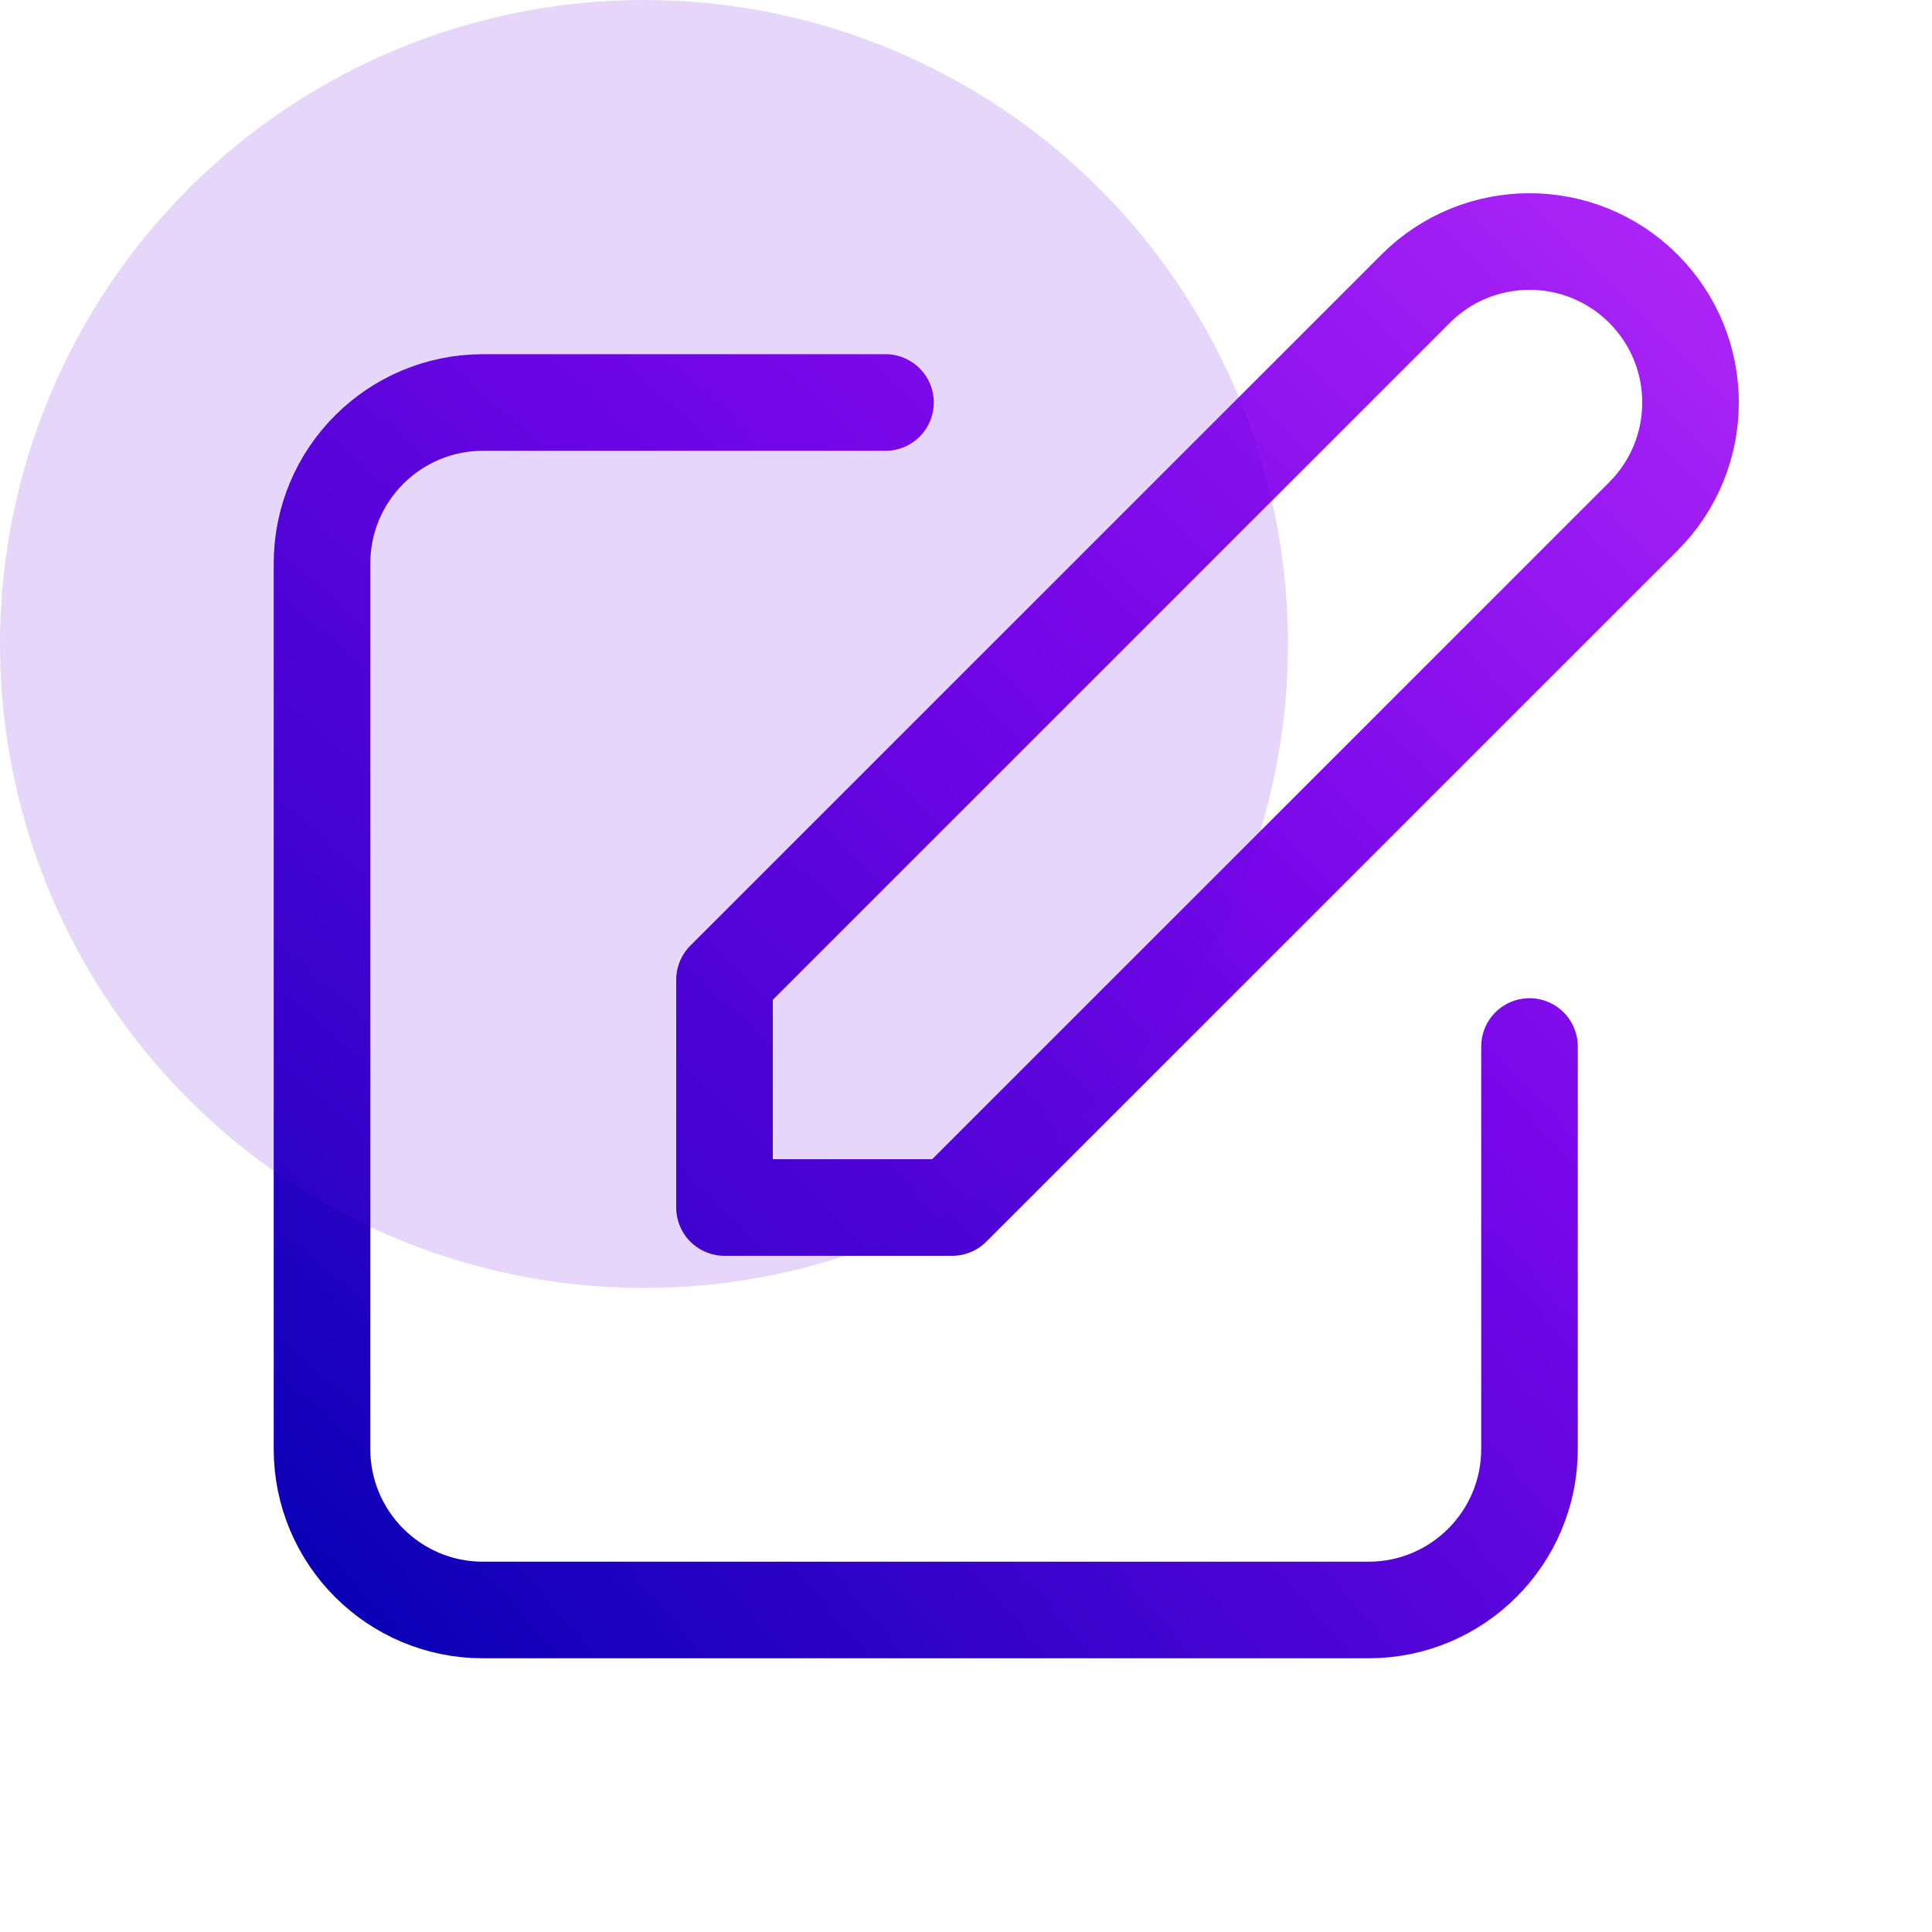
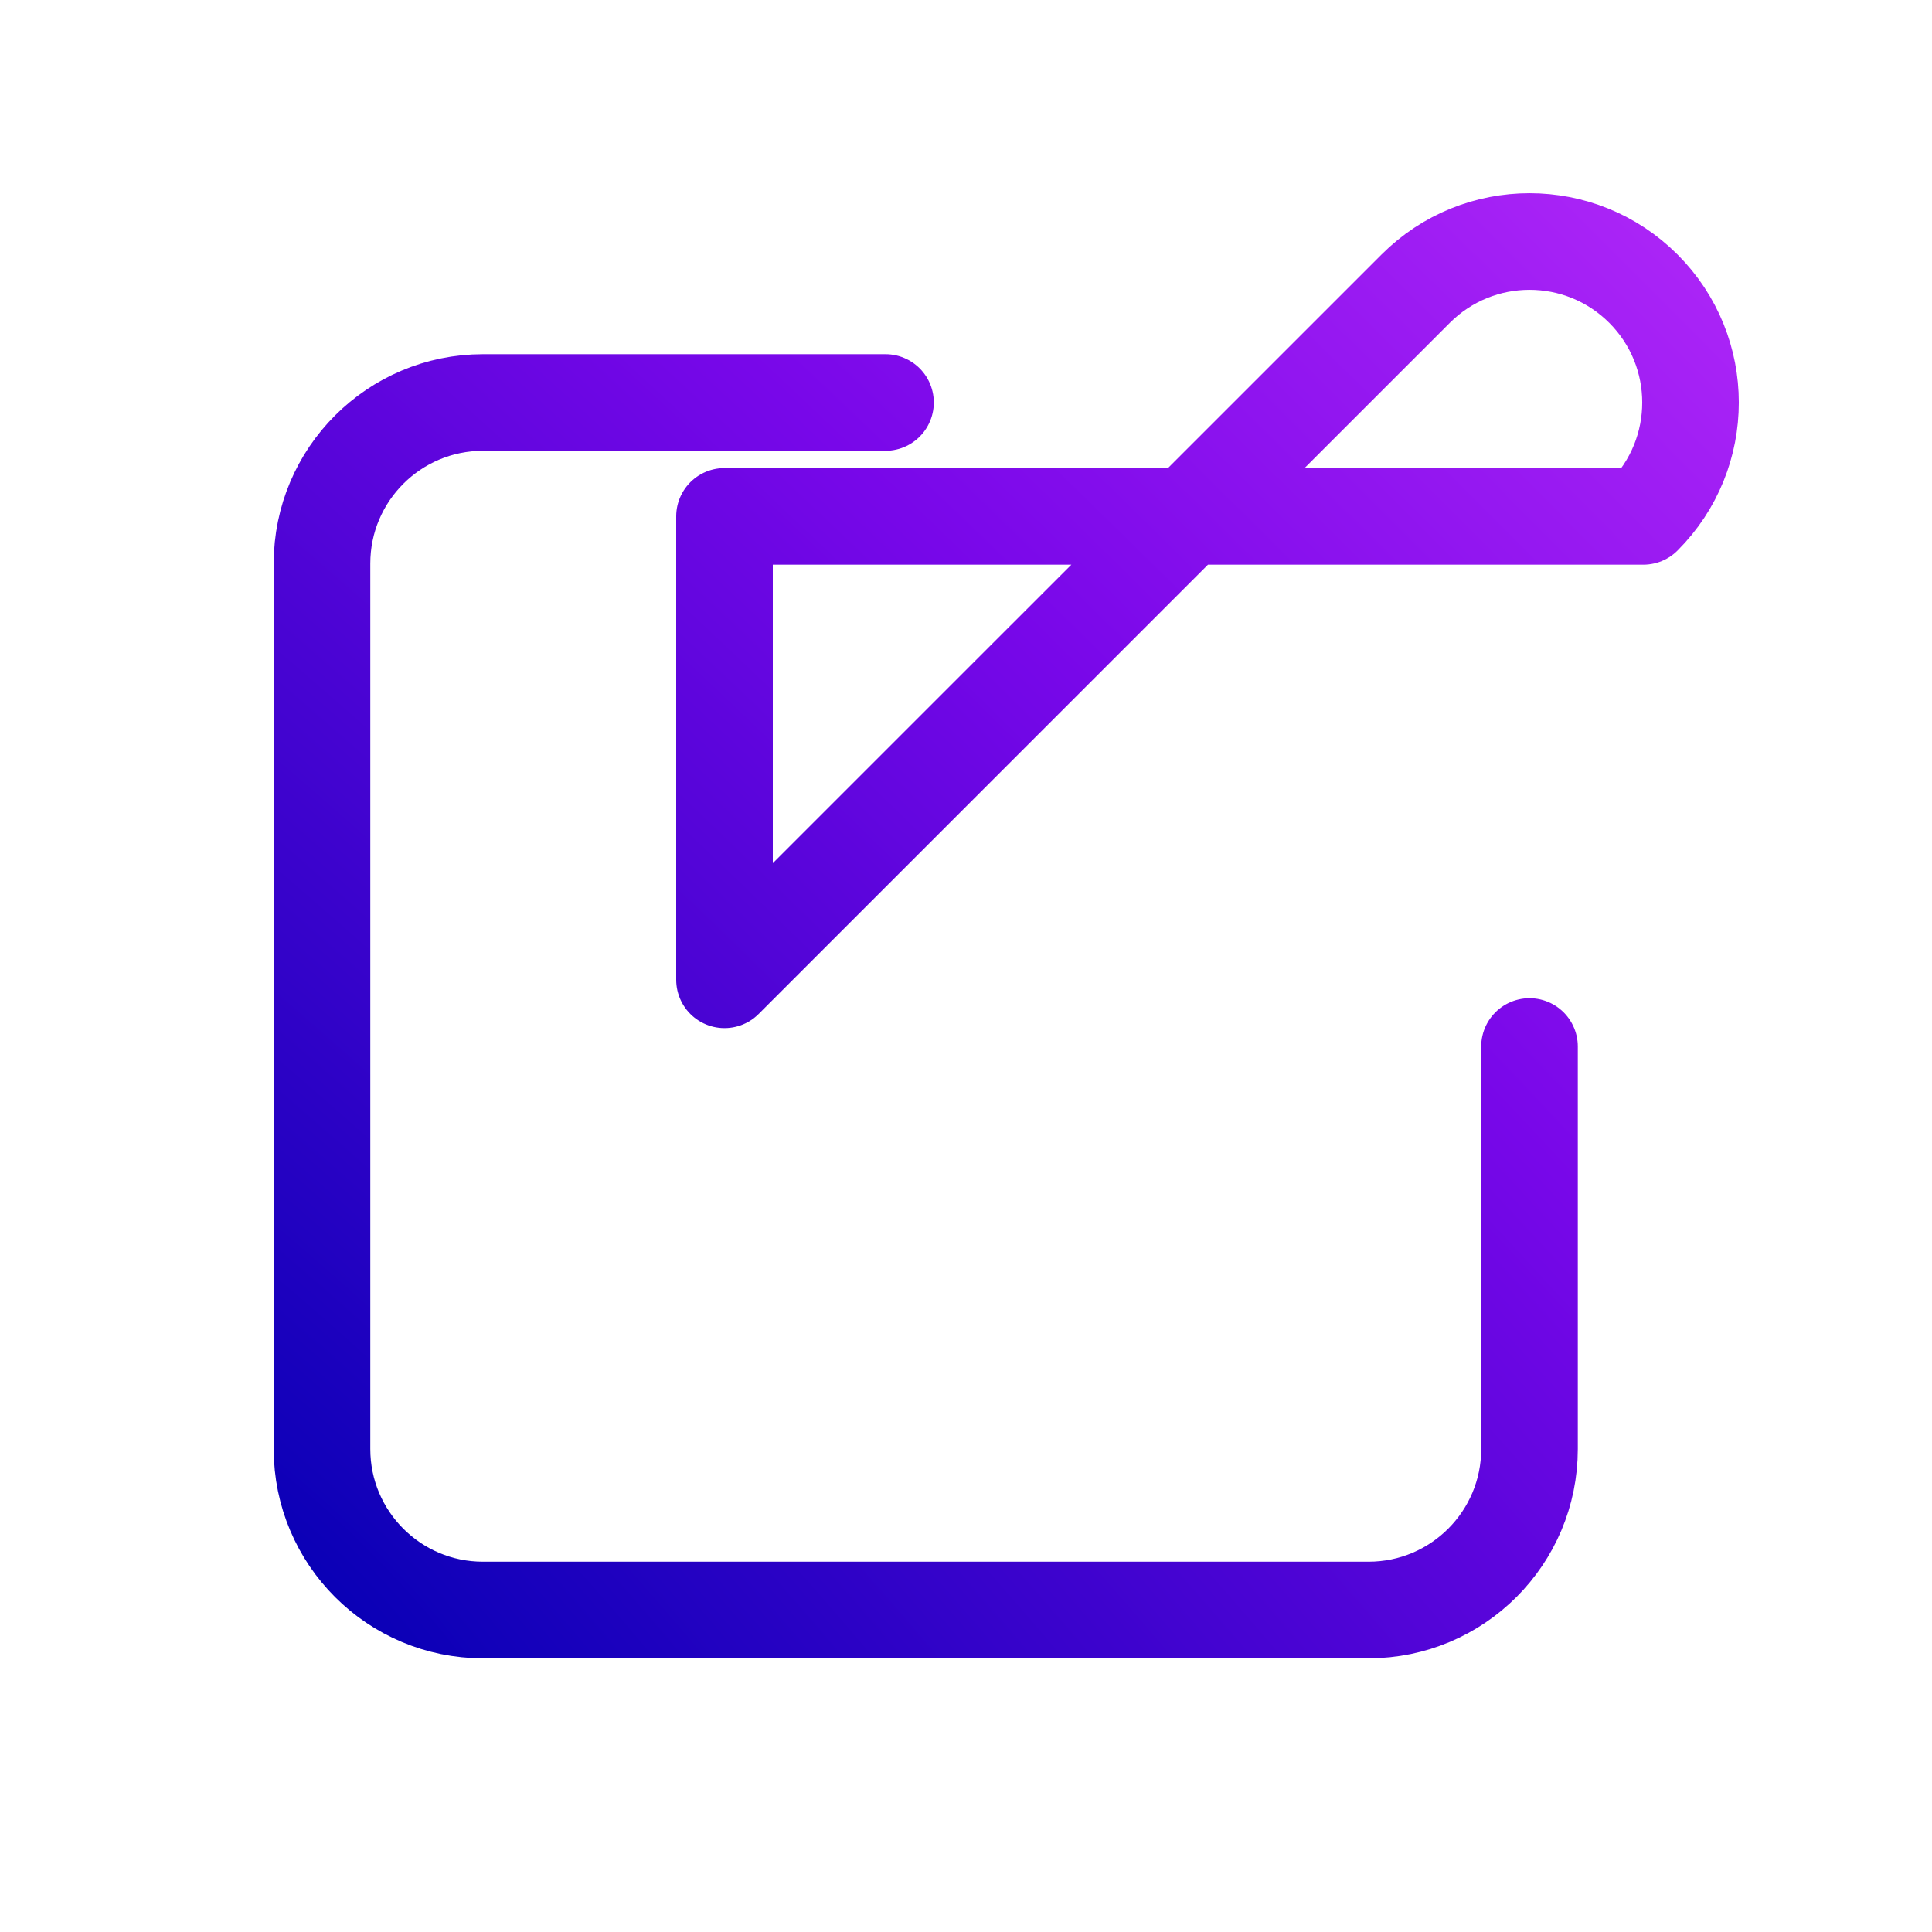
<svg xmlns="http://www.w3.org/2000/svg" width="48" height="48" viewBox="0 0 48 48" fill="none">
-   <path d="M22 10H12c-2.209.0-4 1.791-4 4V36c0 2.209 1.791 4 4 4H34c2.209.0 4-1.791 4-4V26M35.172 7.172c1.562-1.562 4.095-1.562 5.657.0 1.562 1.562 1.562 4.095.0 5.657L23.657 30H18V24.343L35.172 7.172z" stroke="url(#paint0_radial_128_659)" stroke-width="2.4" stroke-linecap="round" stroke-linejoin="round" />
-   <circle cx="16" cy="16" r="16" fill="#5f06de" fill-opacity=".16" />
+   <path d="M22 10H12c-2.209.0-4 1.791-4 4V36c0 2.209 1.791 4 4 4H34c2.209.0 4-1.791 4-4V26M35.172 7.172c1.562-1.562 4.095-1.562 5.657.0 1.562 1.562 1.562 4.095.0 5.657H18V24.343L35.172 7.172z" stroke="url(#paint0_radial_128_659)" stroke-width="2.4" stroke-linecap="round" stroke-linejoin="round" />
  <defs>
    <radialGradient id="paint0_radial_128_659" cx="0" cy="0" r="1" gradientUnits="userSpaceOnUse" gradientTransform="translate(7.504 40) rotate(-44.725) scale(59.88 215.176)">
      <stop stop-color="#0800b5" />
      <stop offset=".501" stop-color="#7807e9" />
      <stop offset="1" stop-color="#cb37ff" />
    </radialGradient>
  </defs>
</svg>